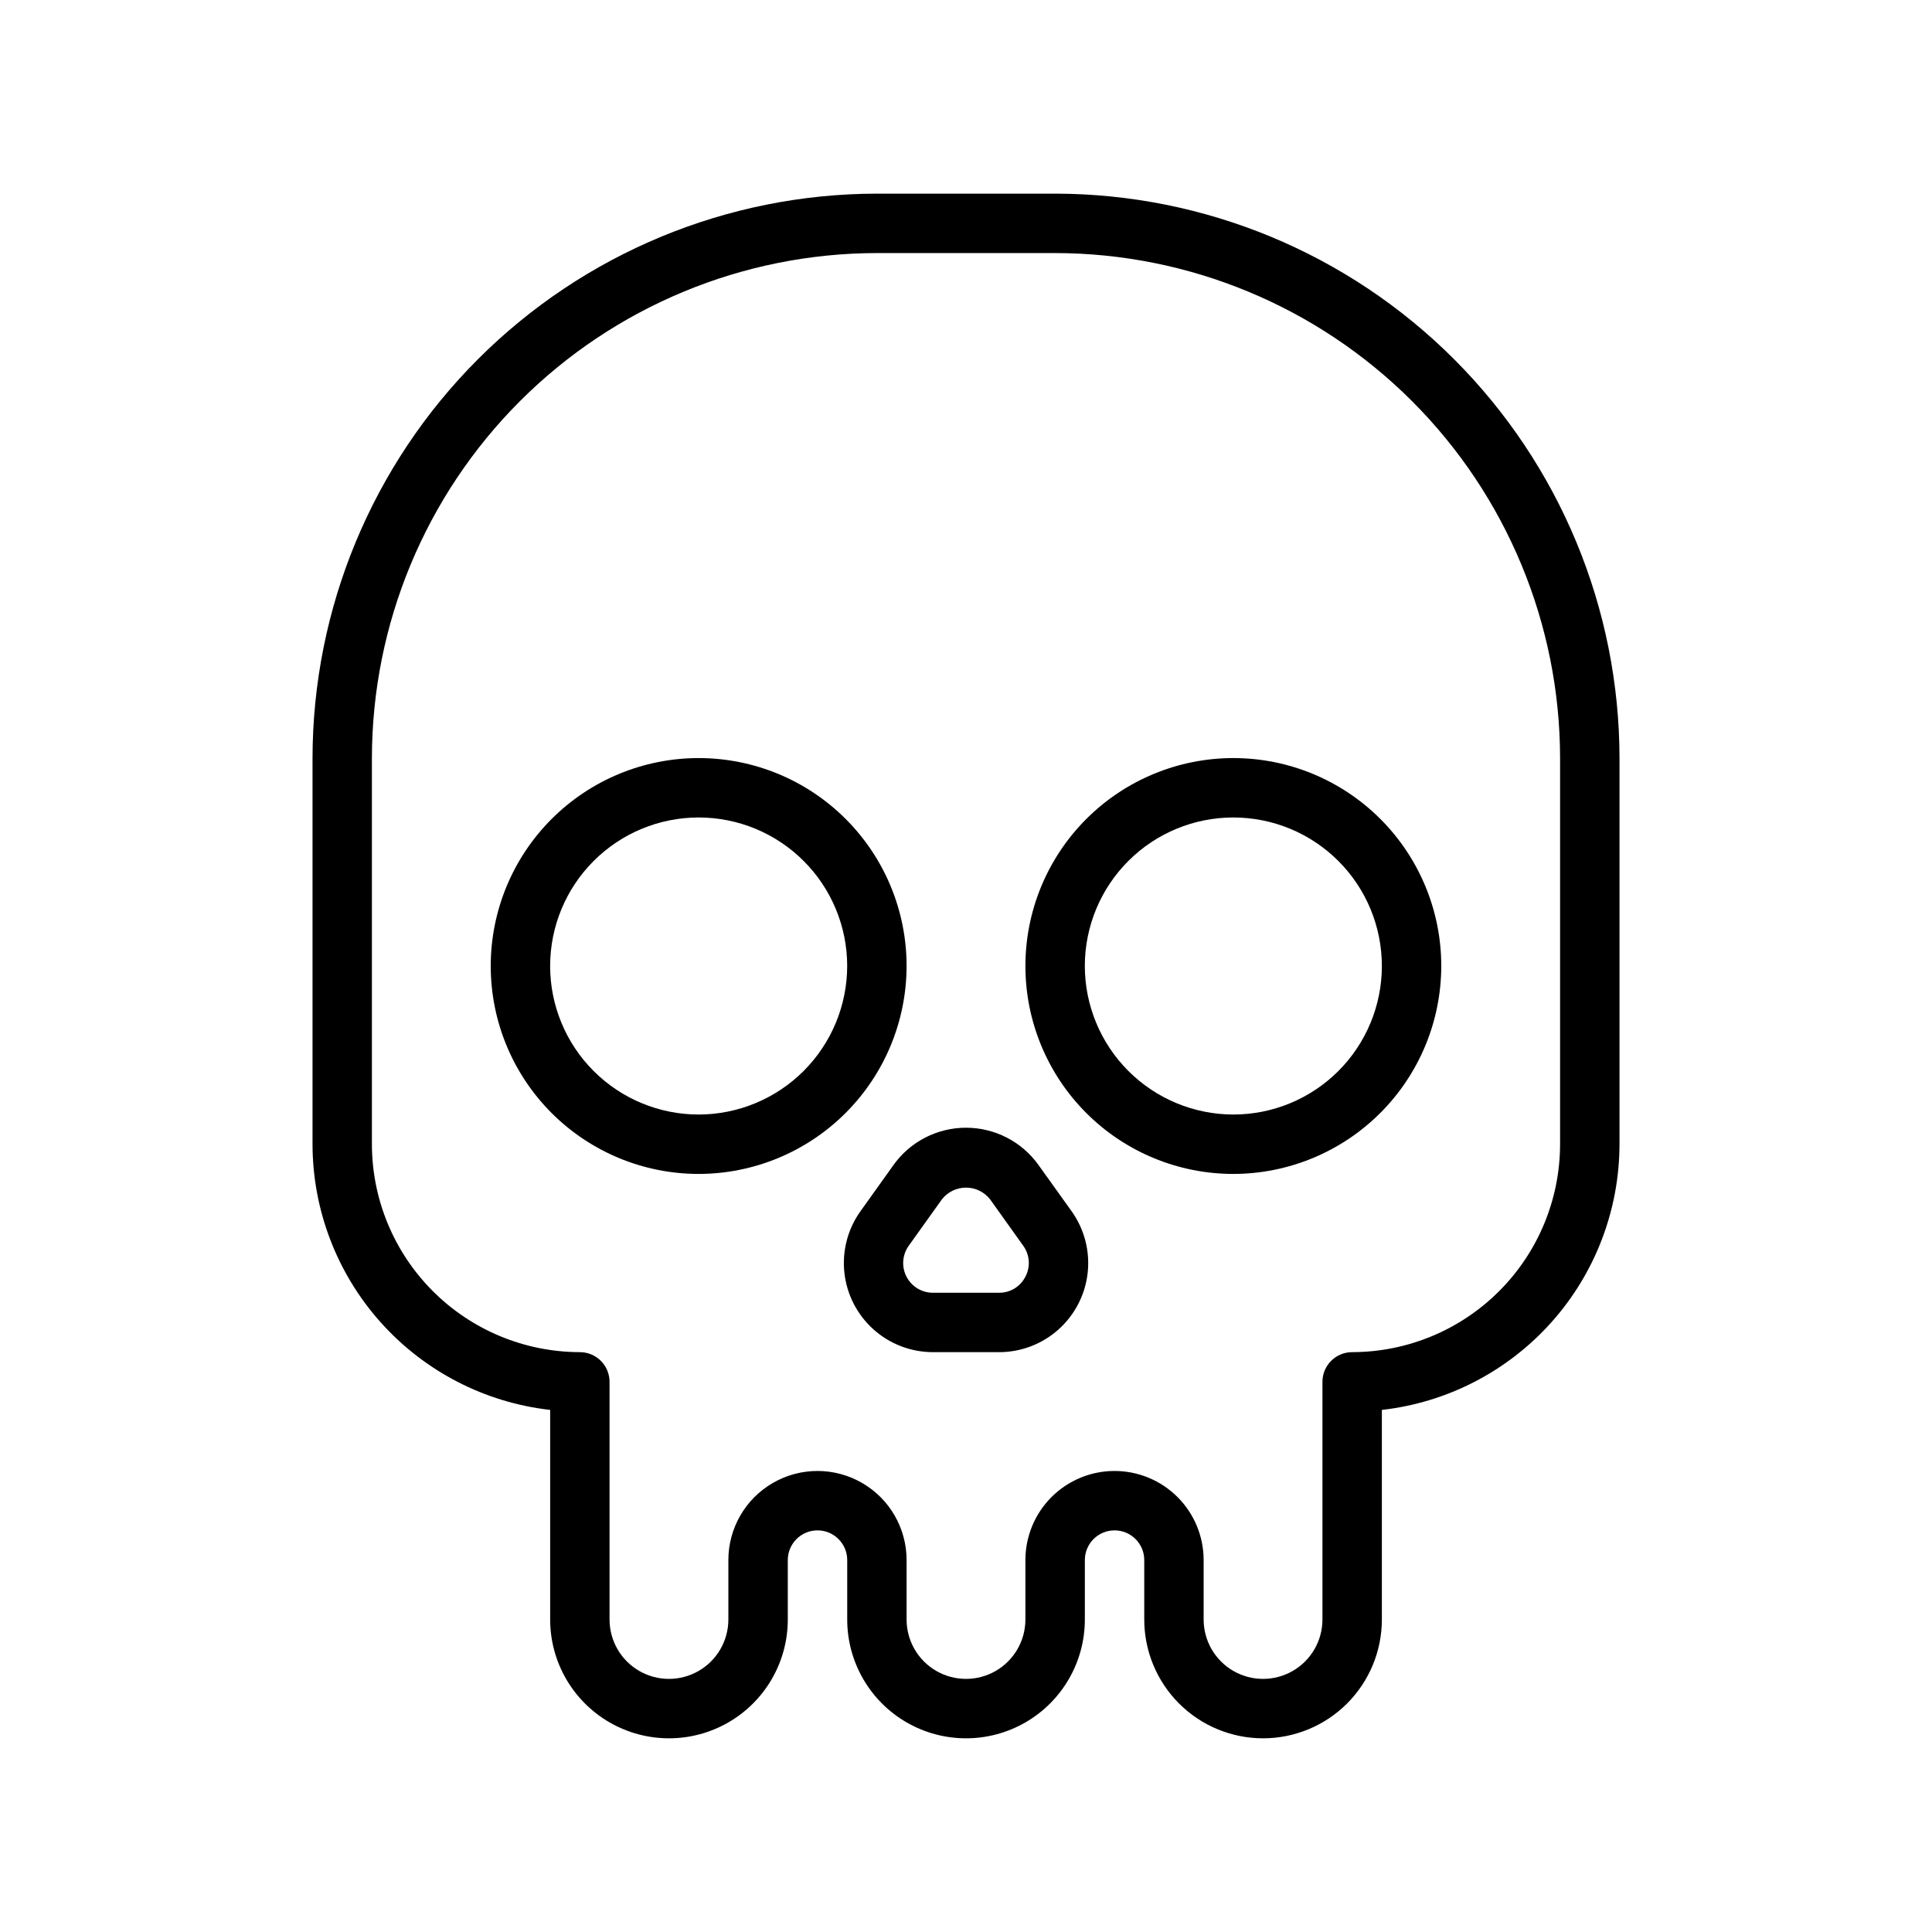
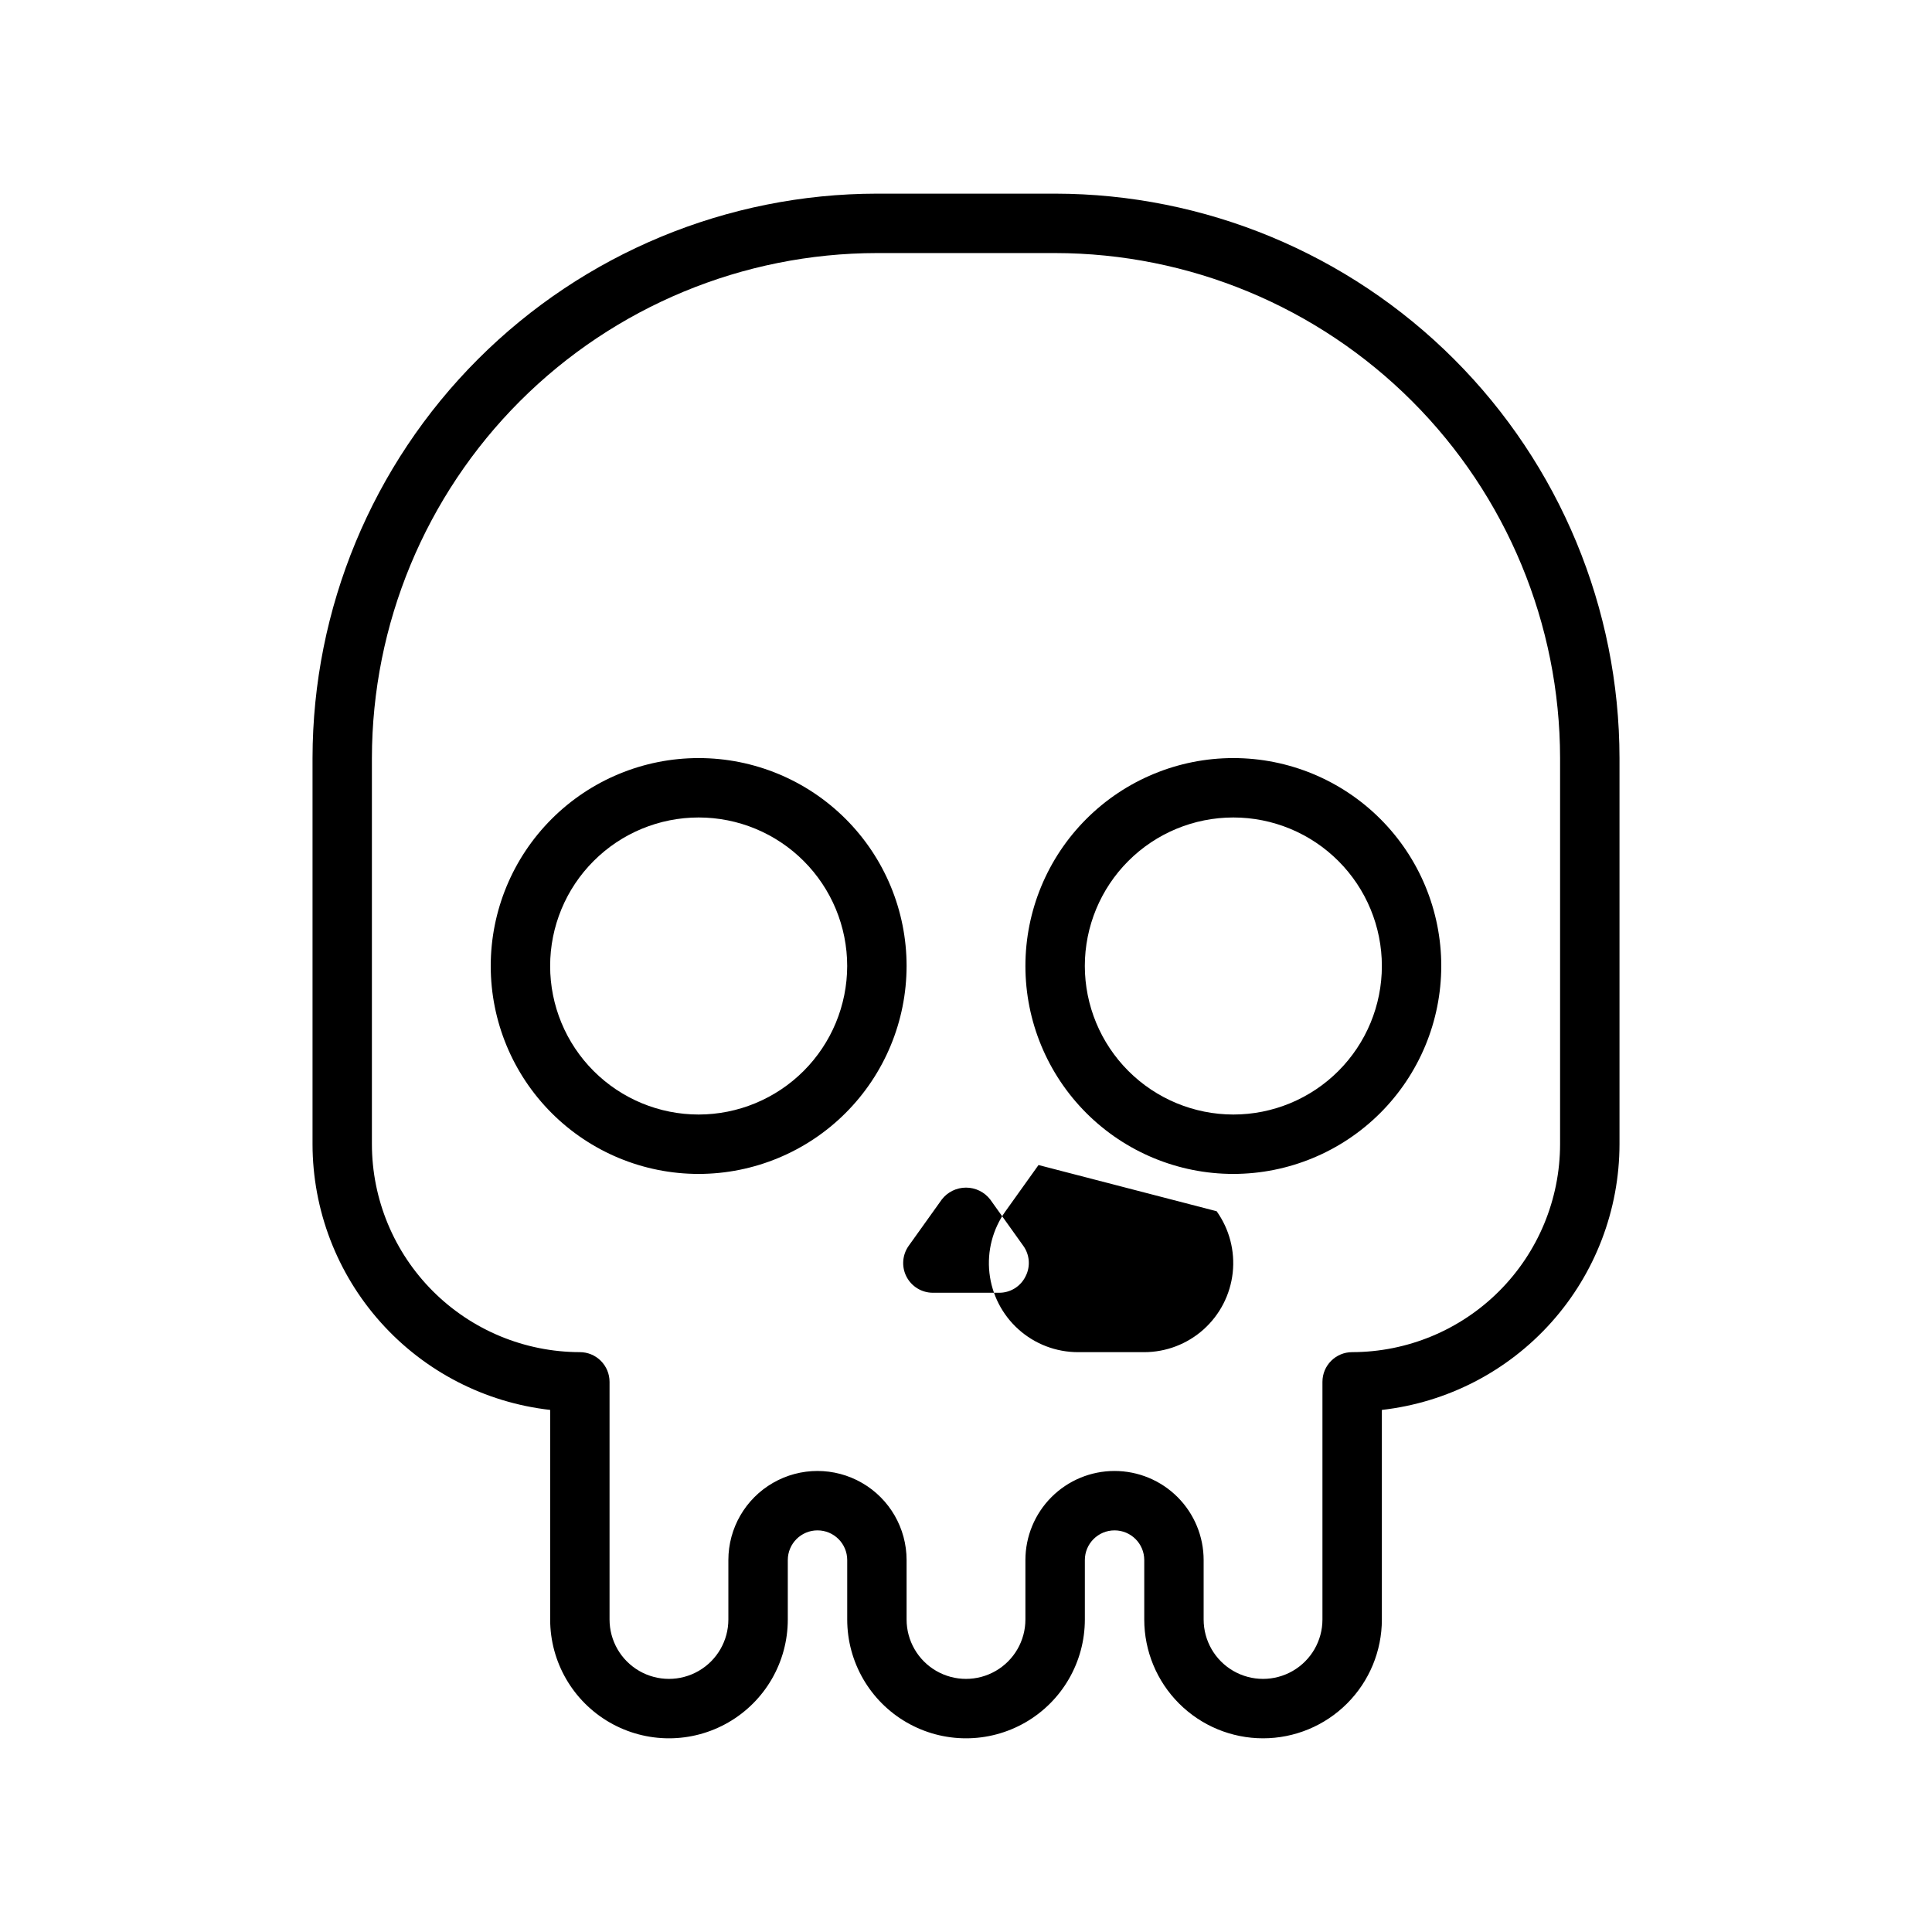
<svg xmlns="http://www.w3.org/2000/svg" fill="#000000" width="800px" height="800px" version="1.1" viewBox="144 144 512 512">
-   <path d="m478.72 604.67c8.352 0 16.359-3.316 22.266-9.223s9.223-13.914 9.223-22.266v-55.539c17.312-1.957 33.297-10.215 44.91-23.203 11.613-12.984 18.043-29.789 18.066-47.211v-102.34c-0.043-39.656-15.816-77.672-43.855-105.71-28.043-28.043-66.059-43.812-105.71-43.859h-47.23c-39.656 0.047-77.672 15.816-105.71 43.859-28.039 28.039-43.809 66.055-43.855 105.71v102.34c0.023 17.422 6.453 34.227 18.066 47.211 11.613 12.988 27.602 21.246 44.91 23.203v55.539c0 11.25 6.004 21.645 15.746 27.27 9.742 5.625 21.746 5.625 31.488 0 9.742-5.625 15.742-16.02 15.742-27.27v-15.746c0-4.348 3.523-7.871 7.871-7.871 4.348 0 7.875 3.523 7.875 7.871v15.746c0 11.25 6 21.645 15.742 27.27 9.742 5.625 21.746 5.625 31.488 0 9.742-5.625 15.746-16.02 15.746-27.27v-15.746c0-4.348 3.523-7.871 7.871-7.871s7.871 3.523 7.871 7.871v15.746c0 8.352 3.316 16.359 9.223 22.266s13.914 9.223 22.266 9.223zm-39.359-70.848c-6.266 0-12.27 2.488-16.699 6.914-4.43 4.43-6.918 10.438-6.918 16.699v15.746c0 5.625-3 10.82-7.871 13.633s-10.875 2.812-15.746 0-7.871-8.008-7.871-13.633v-15.746c0-8.438-4.5-16.23-11.809-20.449-7.305-4.219-16.309-4.219-23.613 0-7.309 4.219-11.809 12.012-11.809 20.449v15.746c0 5.625-3 10.82-7.875 13.633-4.871 2.812-10.871 2.812-15.742 0s-7.871-8.008-7.871-13.633v-62.977c0-2.09-0.832-4.09-2.305-5.566-1.477-1.477-3.481-2.305-5.566-2.305-14.609-0.02-28.617-5.828-38.949-16.16-10.328-10.328-16.141-24.336-16.156-38.945v-102.34c0.039-35.48 14.152-69.496 39.238-94.586 25.09-25.086 59.105-39.199 94.586-39.238h47.23c35.48 0.039 69.496 14.152 94.586 39.238 25.09 25.09 39.199 59.105 39.238 94.586v102.34c-0.016 14.609-5.824 28.617-16.156 38.945-10.332 10.332-24.336 16.141-38.945 16.16-4.348 0-7.875 3.523-7.875 7.871v62.977c0 5.625-3 10.82-7.871 13.633s-10.871 2.812-15.742 0-7.871-8.008-7.871-13.633v-15.746c0-6.262-2.488-12.27-6.918-16.699-4.43-4.426-10.438-6.914-16.699-6.914zm-55.105-133.82c0-14.617-5.805-28.633-16.141-38.965-10.332-10.336-24.348-16.141-38.965-16.141-14.613 0-28.629 5.805-38.961 16.141-10.336 10.332-16.141 24.348-16.141 38.965 0 14.613 5.805 28.629 16.141 38.965 10.332 10.332 24.348 16.137 38.961 16.137 14.609-0.016 28.617-5.828 38.949-16.156 10.328-10.332 16.141-24.336 16.156-38.945zm-55.105 39.359c-10.438 0-20.449-4.148-27.828-11.527-7.383-7.383-11.531-17.395-11.531-27.832 0-10.441 4.148-20.453 11.531-27.832 7.379-7.383 17.391-11.531 27.828-11.531 10.441 0 20.453 4.148 27.832 11.531 7.383 7.379 11.531 17.391 11.531 27.832-0.016 10.434-4.164 20.438-11.543 27.816s-17.383 11.531-27.82 11.543zm196.8-39.359c0-14.617-5.805-28.633-16.137-38.965-10.336-10.336-24.352-16.141-38.965-16.141-14.617 0-28.633 5.805-38.965 16.141-10.336 10.332-16.141 24.348-16.141 38.965 0 14.613 5.805 28.629 16.141 38.965 10.332 10.332 24.348 16.137 38.965 16.137 14.609-0.016 28.613-5.828 38.945-16.156 10.332-10.332 16.141-24.336 16.156-38.945zm-94.461 0c0-10.441 4.144-20.453 11.527-27.832 7.379-7.383 17.391-11.531 27.832-11.531 10.438 0 20.449 4.148 27.832 11.531 7.379 7.379 11.527 17.391 11.527 27.832 0 10.438-4.148 20.449-11.527 27.832-7.383 7.379-17.395 11.527-27.832 11.527-10.438-0.012-20.441-4.164-27.82-11.543s-11.527-17.383-11.539-27.816zm-12.273 52.742c-4.434-6.207-11.59-9.887-19.215-9.887-7.629 0-14.785 3.68-19.219 9.887l-8.77 12.273v-0.004c-3.371 4.734-4.879 10.539-4.238 16.312 0.641 5.773 3.387 11.109 7.715 14.984 4.328 3.879 9.934 6.023 15.742 6.027h17.539c5.812 0 11.422-2.144 15.754-6.023 4.332-3.883 7.078-9.223 7.719-15 0.637-5.781-0.879-11.59-4.258-16.324zm-3.473 29.582c-1.328 2.641-4.043 4.297-6.996 4.266h-17.516c-2.953 0.004-5.656-1.645-7.008-4.269-1.352-2.625-1.117-5.781 0.598-8.184l8.77-12.273c1.535-1.98 3.902-3.137 6.41-3.137 2.504 0 4.871 1.156 6.406 3.137l8.762 12.273c1.738 2.394 1.961 5.574 0.574 8.188z" />
+   <path d="m478.72 604.67c8.352 0 16.359-3.316 22.266-9.223s9.223-13.914 9.223-22.266v-55.539c17.312-1.957 33.297-10.215 44.91-23.203 11.613-12.984 18.043-29.789 18.066-47.211v-102.34c-0.043-39.656-15.816-77.672-43.855-105.71-28.043-28.043-66.059-43.812-105.71-43.859h-47.23c-39.656 0.047-77.672 15.816-105.71 43.859-28.039 28.039-43.809 66.055-43.855 105.71v102.34c0.023 17.422 6.453 34.227 18.066 47.211 11.613 12.988 27.602 21.246 44.91 23.203v55.539c0 11.25 6.004 21.645 15.746 27.27 9.742 5.625 21.746 5.625 31.488 0 9.742-5.625 15.742-16.02 15.742-27.27v-15.746c0-4.348 3.523-7.871 7.871-7.871 4.348 0 7.875 3.523 7.875 7.871v15.746c0 11.25 6 21.645 15.742 27.27 9.742 5.625 21.746 5.625 31.488 0 9.742-5.625 15.746-16.02 15.746-27.27v-15.746c0-4.348 3.523-7.871 7.871-7.871s7.871 3.523 7.871 7.871v15.746c0 8.352 3.316 16.359 9.223 22.266s13.914 9.223 22.266 9.223zm-39.359-70.848c-6.266 0-12.27 2.488-16.699 6.914-4.43 4.43-6.918 10.438-6.918 16.699v15.746c0 5.625-3 10.82-7.871 13.633s-10.875 2.812-15.746 0-7.871-8.008-7.871-13.633v-15.746c0-8.438-4.5-16.23-11.809-20.449-7.305-4.219-16.309-4.219-23.613 0-7.309 4.219-11.809 12.012-11.809 20.449v15.746c0 5.625-3 10.82-7.875 13.633-4.871 2.812-10.871 2.812-15.742 0s-7.871-8.008-7.871-13.633v-62.977c0-2.09-0.832-4.09-2.305-5.566-1.477-1.477-3.481-2.305-5.566-2.305-14.609-0.02-28.617-5.828-38.949-16.16-10.328-10.328-16.141-24.336-16.156-38.945v-102.34c0.039-35.48 14.152-69.496 39.238-94.586 25.09-25.086 59.105-39.199 94.586-39.238h47.23c35.48 0.039 69.496 14.152 94.586 39.238 25.09 25.09 39.199 59.105 39.238 94.586v102.34c-0.016 14.609-5.824 28.617-16.156 38.945-10.332 10.332-24.336 16.141-38.945 16.16-4.348 0-7.875 3.523-7.875 7.871v62.977c0 5.625-3 10.82-7.871 13.633s-10.871 2.812-15.742 0-7.871-8.008-7.871-13.633v-15.746c0-6.262-2.488-12.27-6.918-16.699-4.43-4.426-10.438-6.914-16.699-6.914zm-55.105-133.82c0-14.617-5.805-28.633-16.141-38.965-10.332-10.336-24.348-16.141-38.965-16.141-14.613 0-28.629 5.805-38.961 16.141-10.336 10.332-16.141 24.348-16.141 38.965 0 14.613 5.805 28.629 16.141 38.965 10.332 10.332 24.348 16.137 38.961 16.137 14.609-0.016 28.617-5.828 38.949-16.156 10.328-10.332 16.141-24.336 16.156-38.945zm-55.105 39.359c-10.438 0-20.449-4.148-27.828-11.527-7.383-7.383-11.531-17.395-11.531-27.832 0-10.441 4.148-20.453 11.531-27.832 7.379-7.383 17.391-11.531 27.828-11.531 10.441 0 20.453 4.148 27.832 11.531 7.383 7.379 11.531 17.391 11.531 27.832-0.016 10.434-4.164 20.438-11.543 27.816s-17.383 11.531-27.82 11.543zm196.8-39.359c0-14.617-5.805-28.633-16.137-38.965-10.336-10.336-24.352-16.141-38.965-16.141-14.617 0-28.633 5.805-38.965 16.141-10.336 10.332-16.141 24.348-16.141 38.965 0 14.613 5.805 28.629 16.141 38.965 10.332 10.332 24.348 16.137 38.965 16.137 14.609-0.016 28.613-5.828 38.945-16.156 10.332-10.332 16.141-24.336 16.156-38.945zm-94.461 0c0-10.441 4.144-20.453 11.527-27.832 7.379-7.383 17.391-11.531 27.832-11.531 10.438 0 20.449 4.148 27.832 11.531 7.379 7.379 11.527 17.391 11.527 27.832 0 10.438-4.148 20.449-11.527 27.832-7.383 7.379-17.395 11.527-27.832 11.527-10.438-0.012-20.441-4.164-27.82-11.543s-11.527-17.383-11.539-27.816zm-12.273 52.742l-8.77 12.273v-0.004c-3.371 4.734-4.879 10.539-4.238 16.312 0.641 5.773 3.387 11.109 7.715 14.984 4.328 3.879 9.934 6.023 15.742 6.027h17.539c5.812 0 11.422-2.144 15.754-6.023 4.332-3.883 7.078-9.223 7.719-15 0.637-5.781-0.879-11.59-4.258-16.324zm-3.473 29.582c-1.328 2.641-4.043 4.297-6.996 4.266h-17.516c-2.953 0.004-5.656-1.645-7.008-4.269-1.352-2.625-1.117-5.781 0.598-8.184l8.77-12.273c1.535-1.98 3.902-3.137 6.41-3.137 2.504 0 4.871 1.156 6.406 3.137l8.762 12.273c1.738 2.394 1.961 5.574 0.574 8.188z" />
</svg>